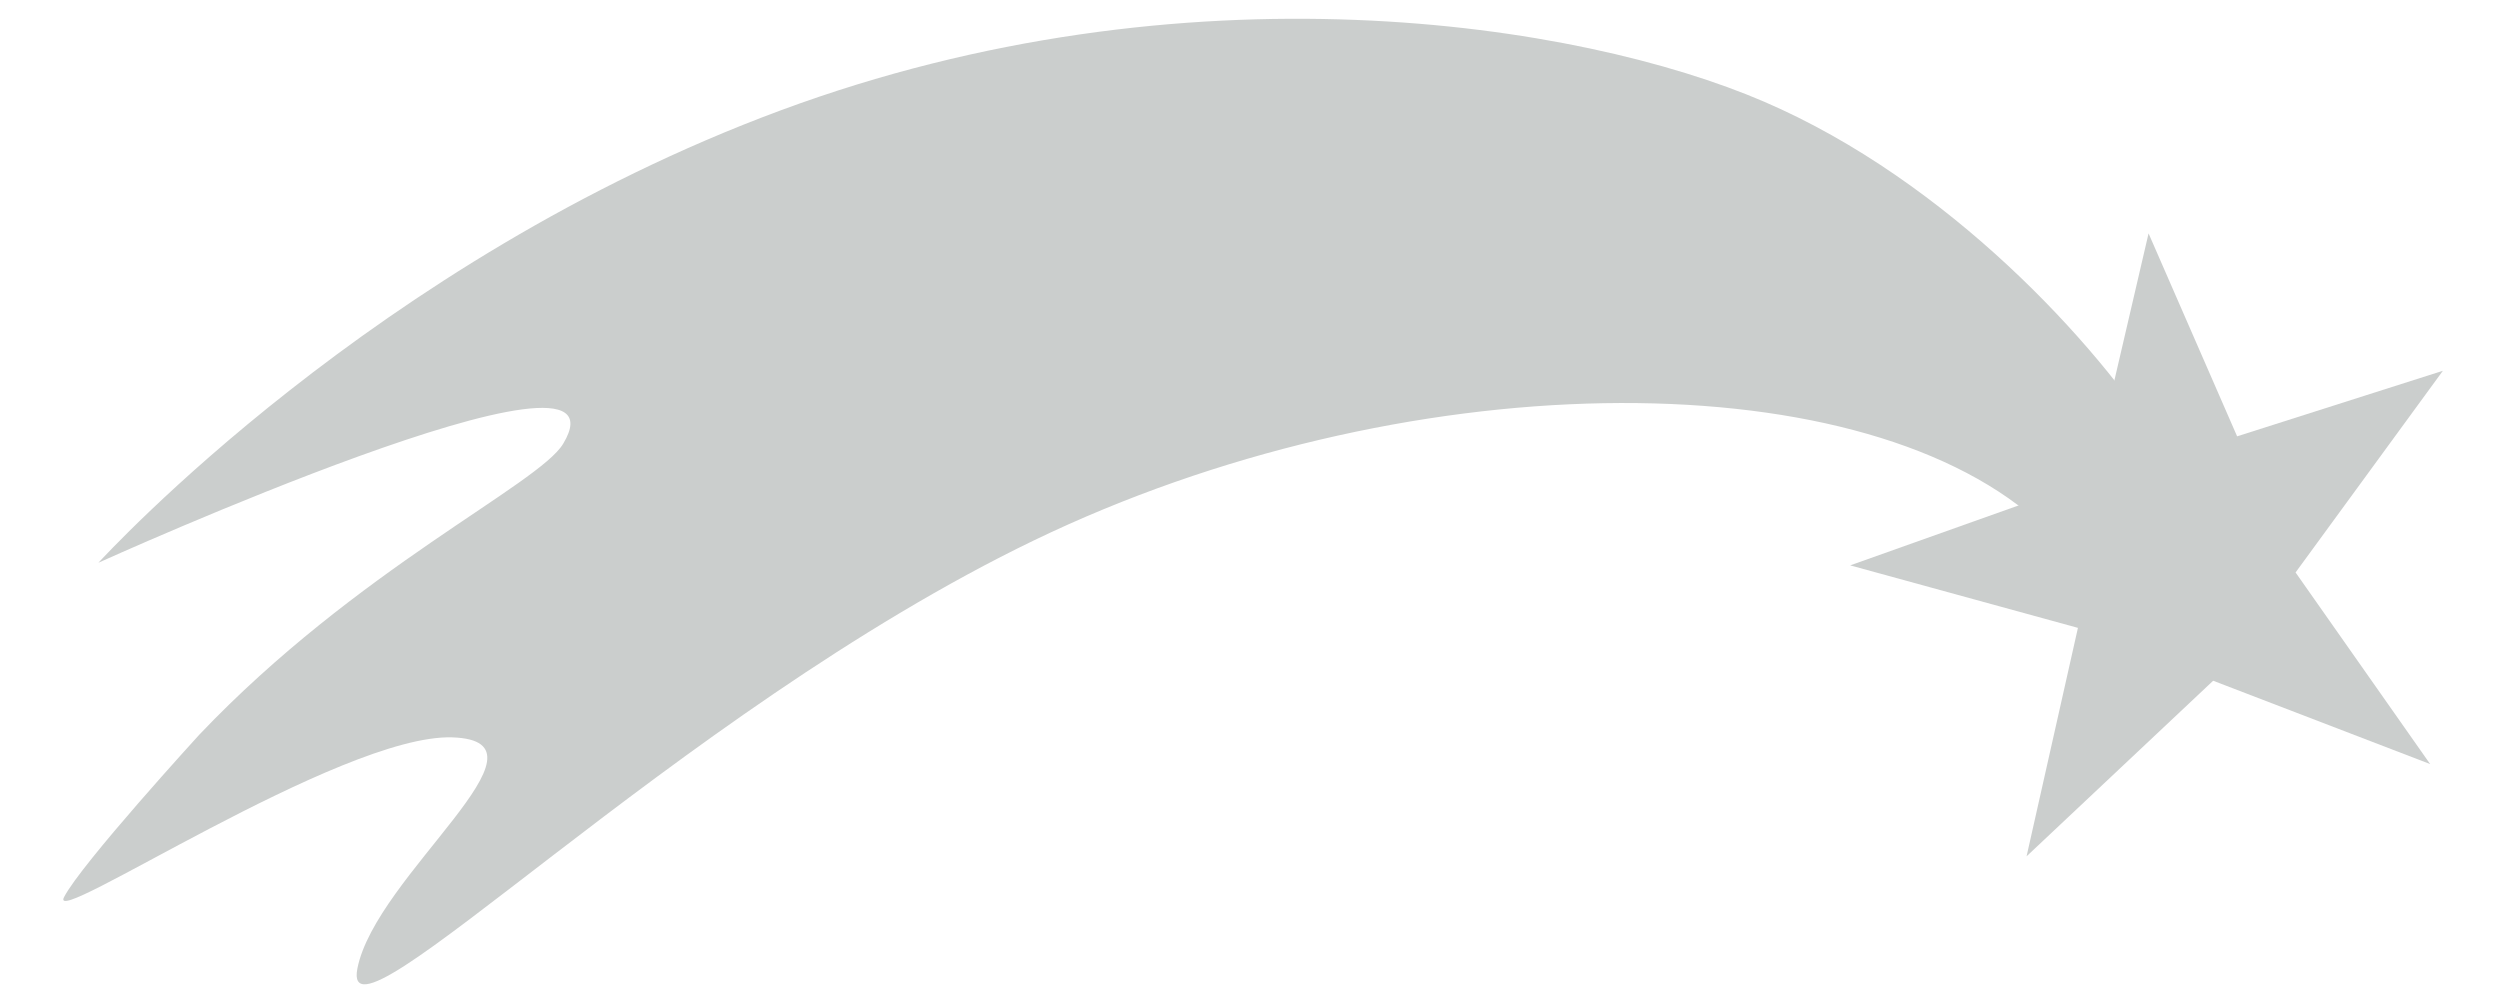
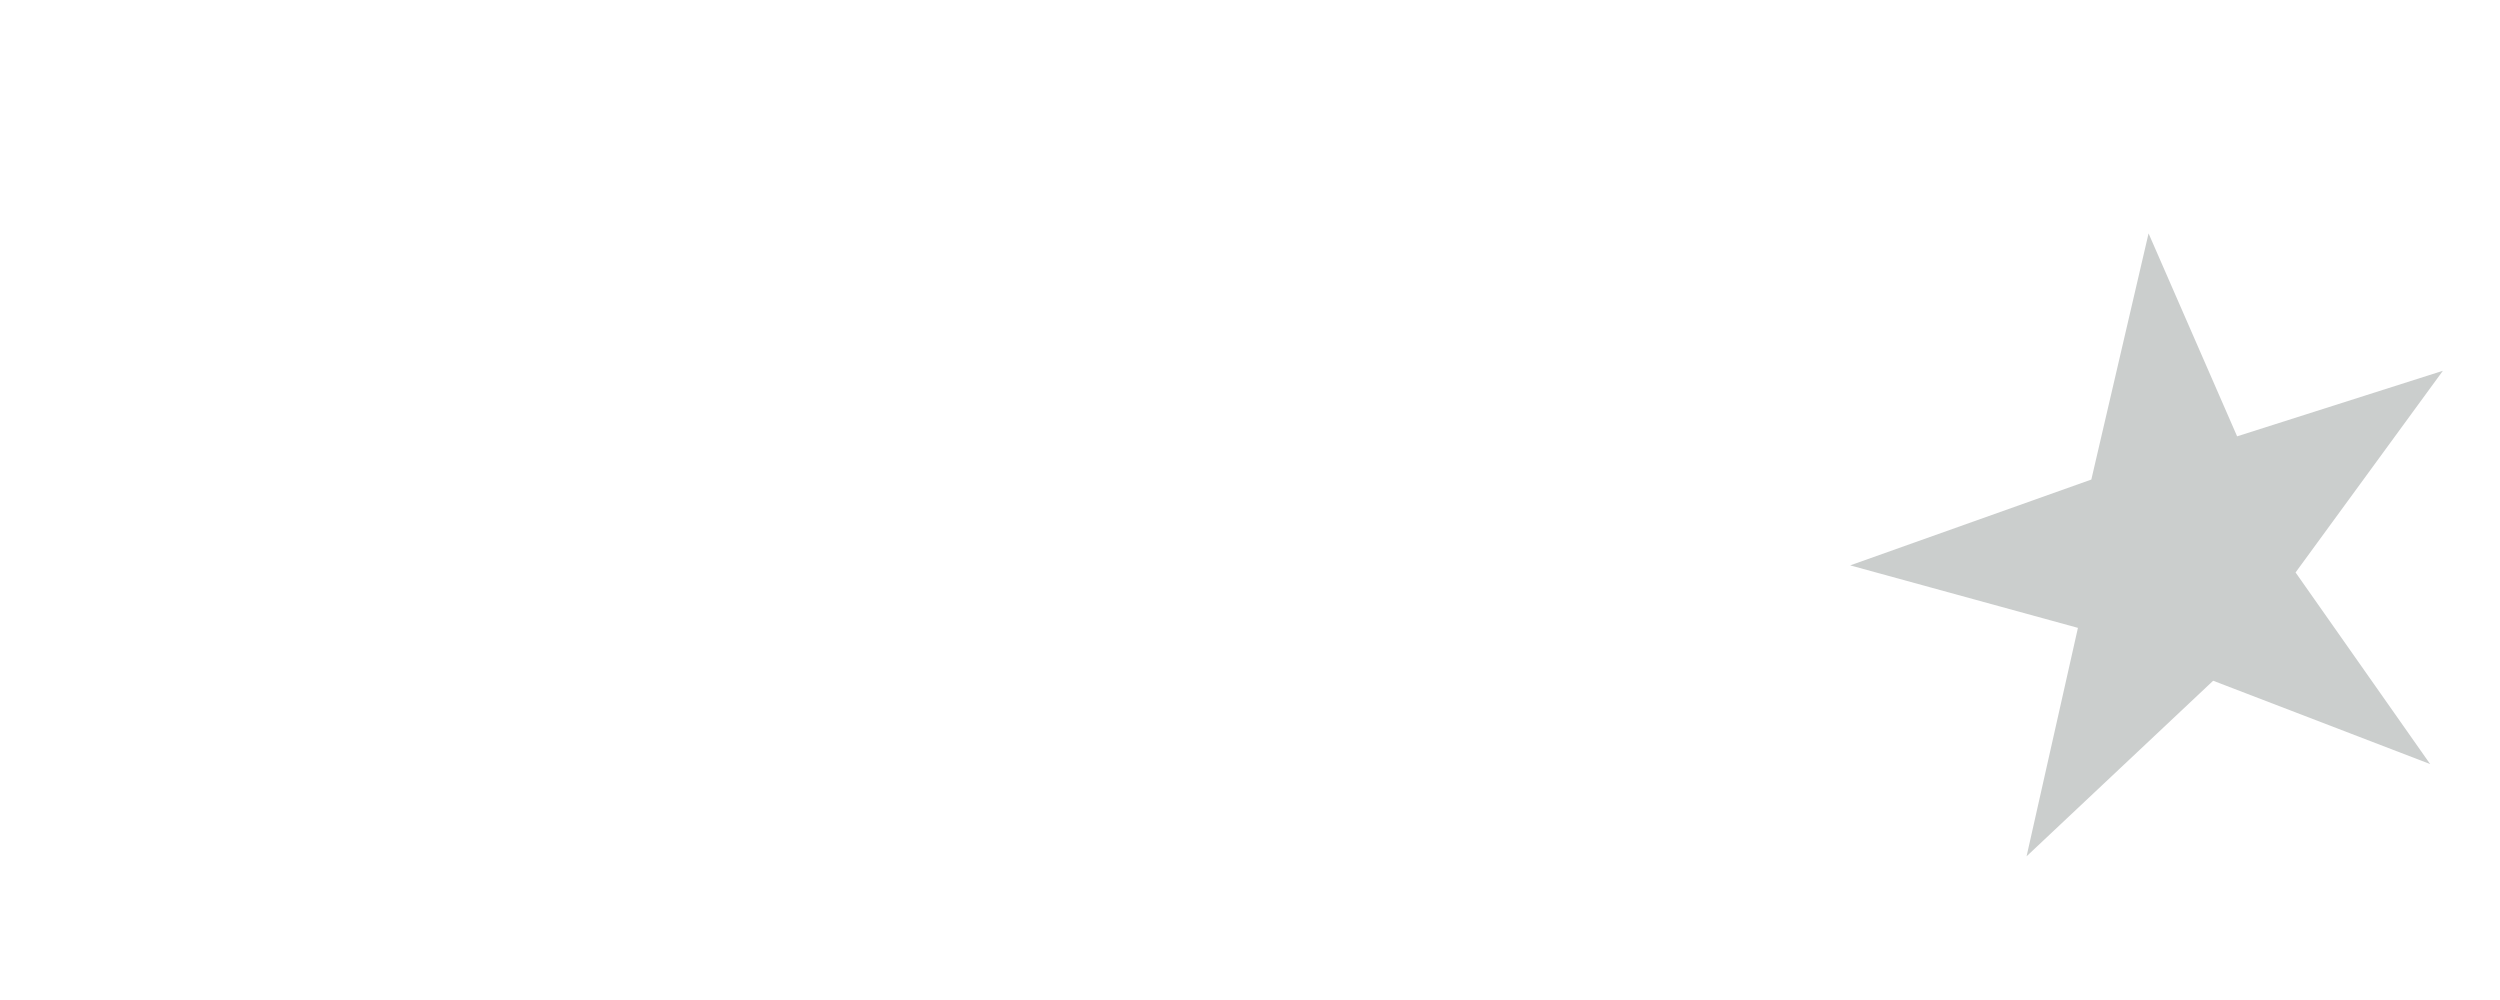
<svg xmlns="http://www.w3.org/2000/svg" width="150pt" height="60pt" viewBox="0 0 150 60" version="1.1">
  <g id="surface1">
-     <path style=" stroke:none;fill-rule:nonzero;fill:rgb(79.608%,80.784%,80.392%);fill-opacity:1;" d="M 129.684 26.766 C 125.867 20.688 116.93 10.879 105.855 6.105 C 94.781 1.336 71.191 -2.395 46.832 6.625 C 22.477 15.648 6.355 33.301 5.902 33.766 C 5.902 33.766 38.312 19.094 33.793 26.621 C 32.324 29.078 21.43 34.121 11.961 44.078 C 11.961 44.078 4.859 51.844 3.84 53.832 C 2.824 55.824 20.441 44.031 27.133 44.242 C 33.824 44.457 22.523 52.527 21.441 58.121 C 20.363 63.723 40.438 42.844 62.055 32.414 C 84.066 21.805 111.125 21.504 122.168 31.195 Z M 129.684 26.766 " />
    <path style=" stroke:none;fill-rule:nonzero;fill:rgb(79.608%,80.784%,80.392%);fill-opacity:1;" d="M 134.227 26.18 L 146.574 22.246 L 137.734 34.348 L 145.809 45.844 L 132.789 40.844 L 121.594 51.379 L 124.676 37.672 L 111.012 33.922 L 125.48 28.773 L 128.914 14.004 Z M 134.227 26.18 " />
  </g>
</svg>